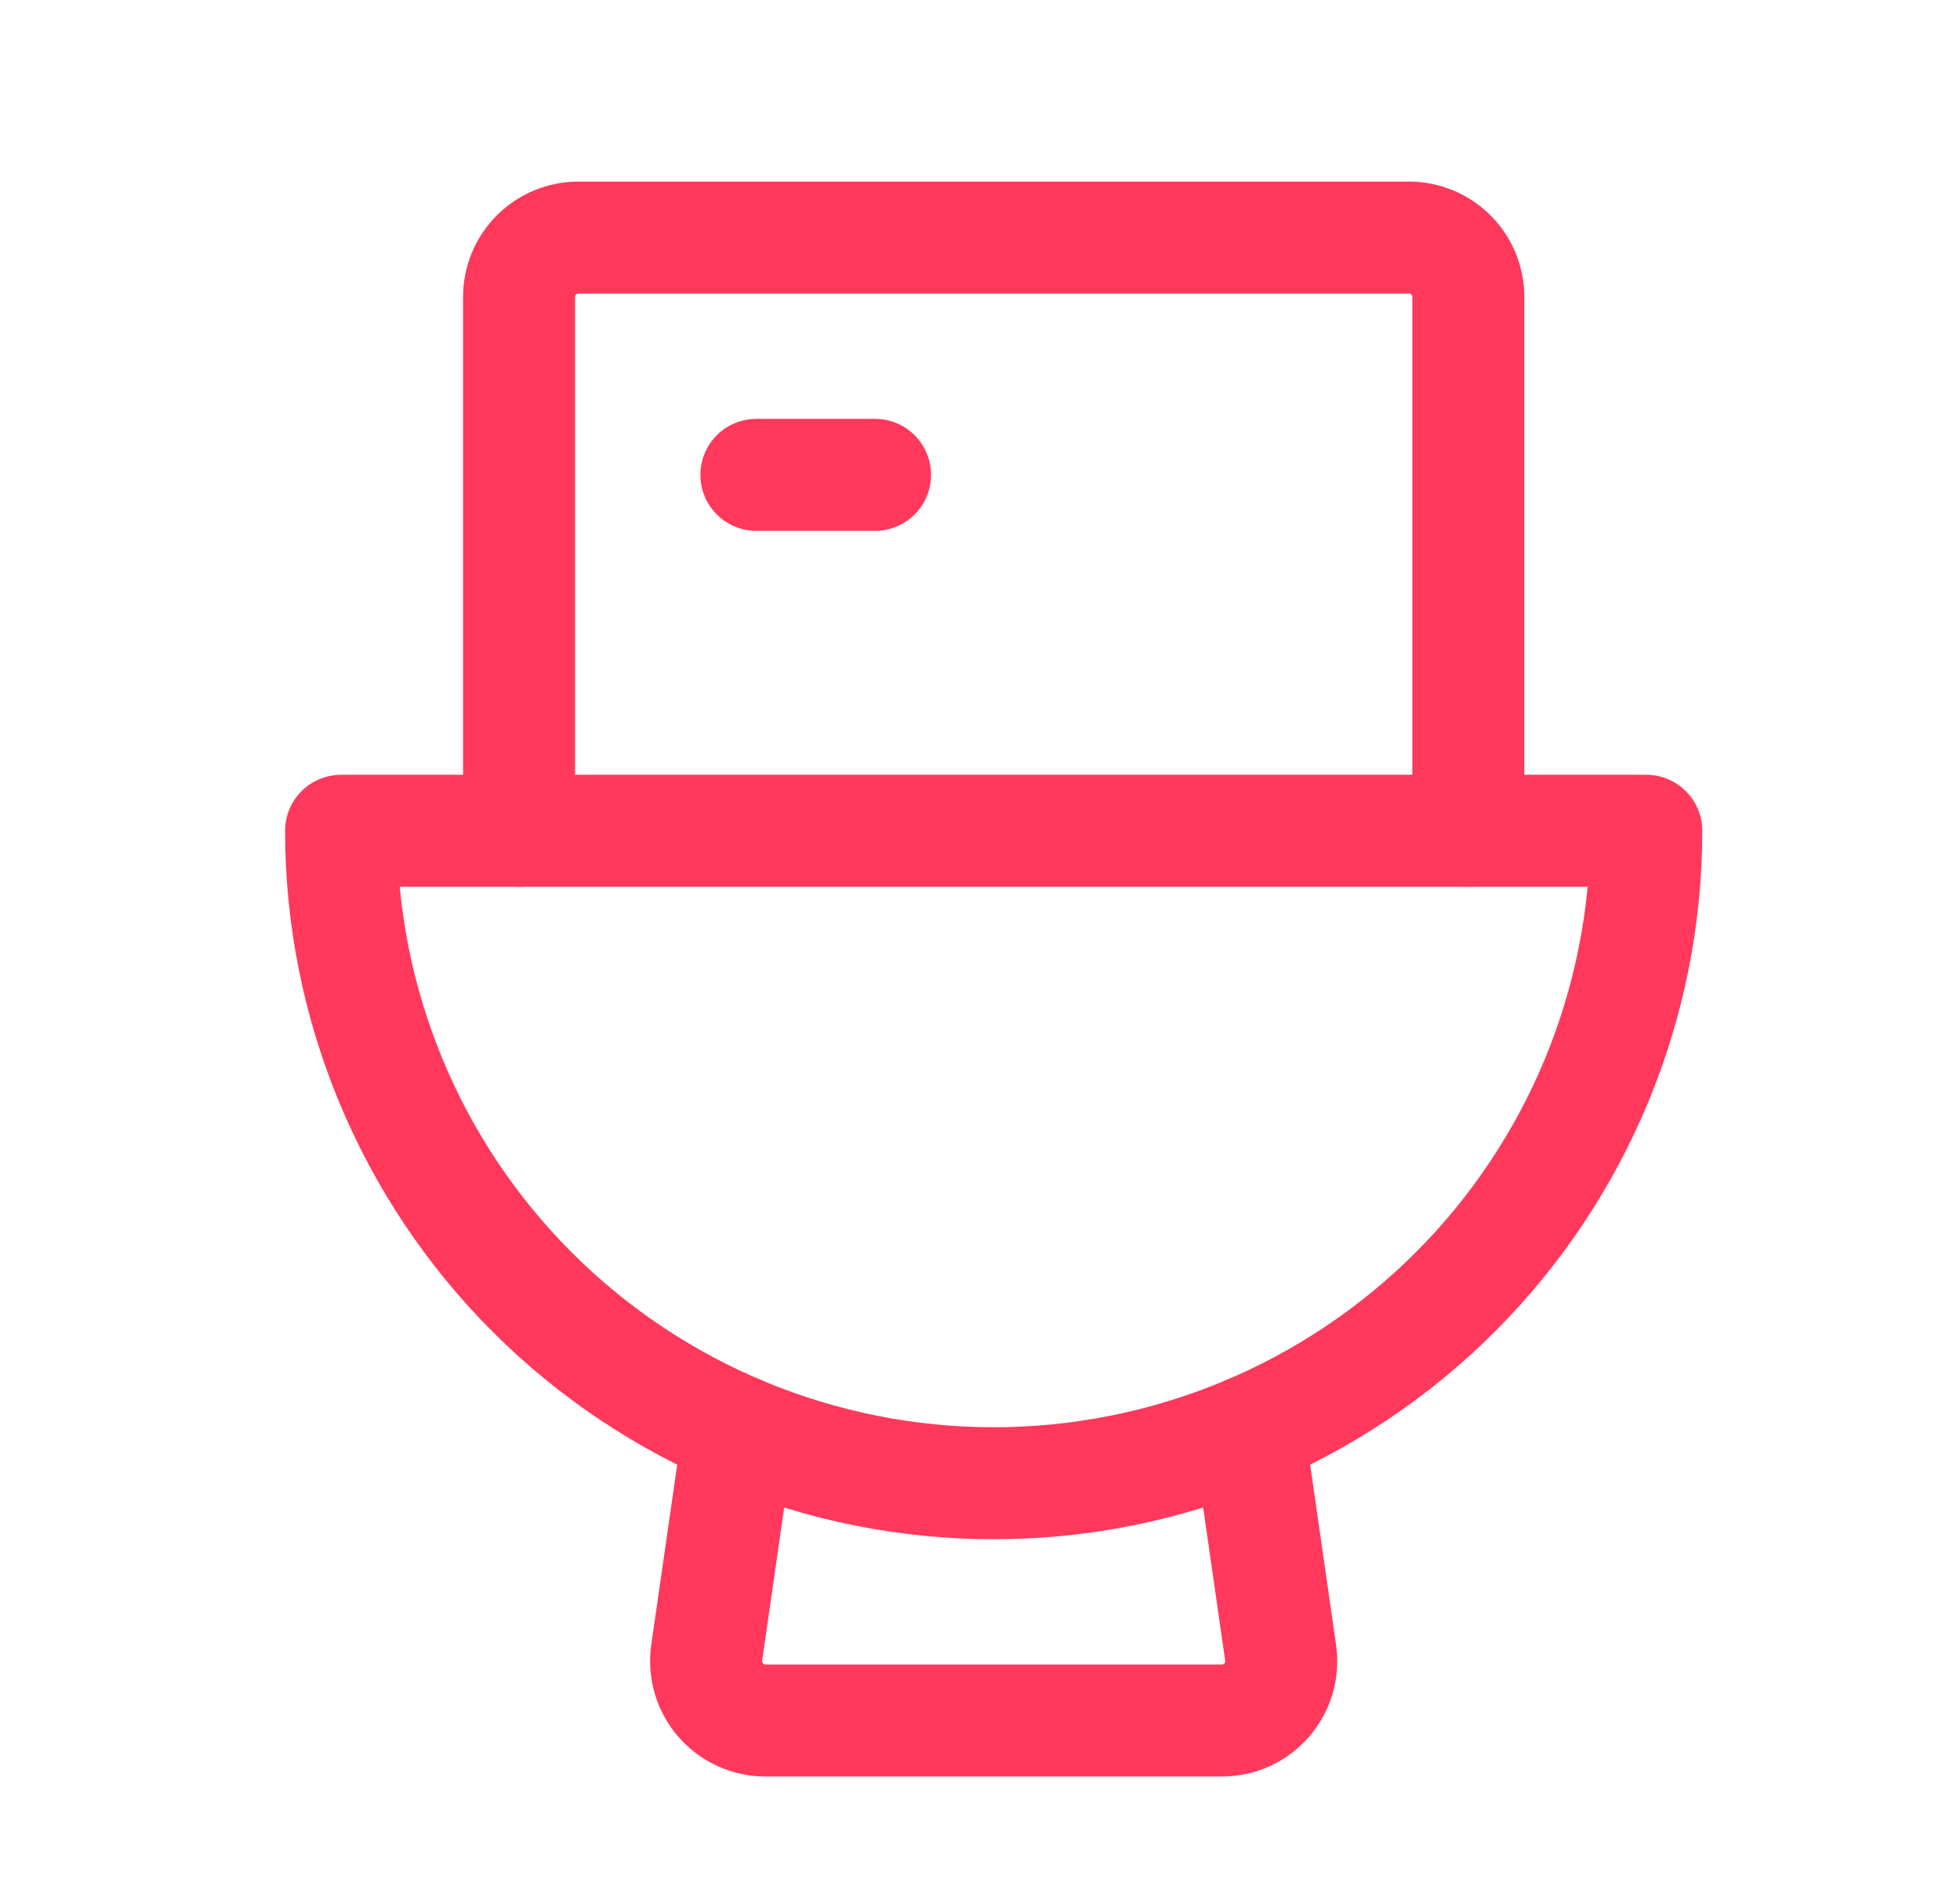
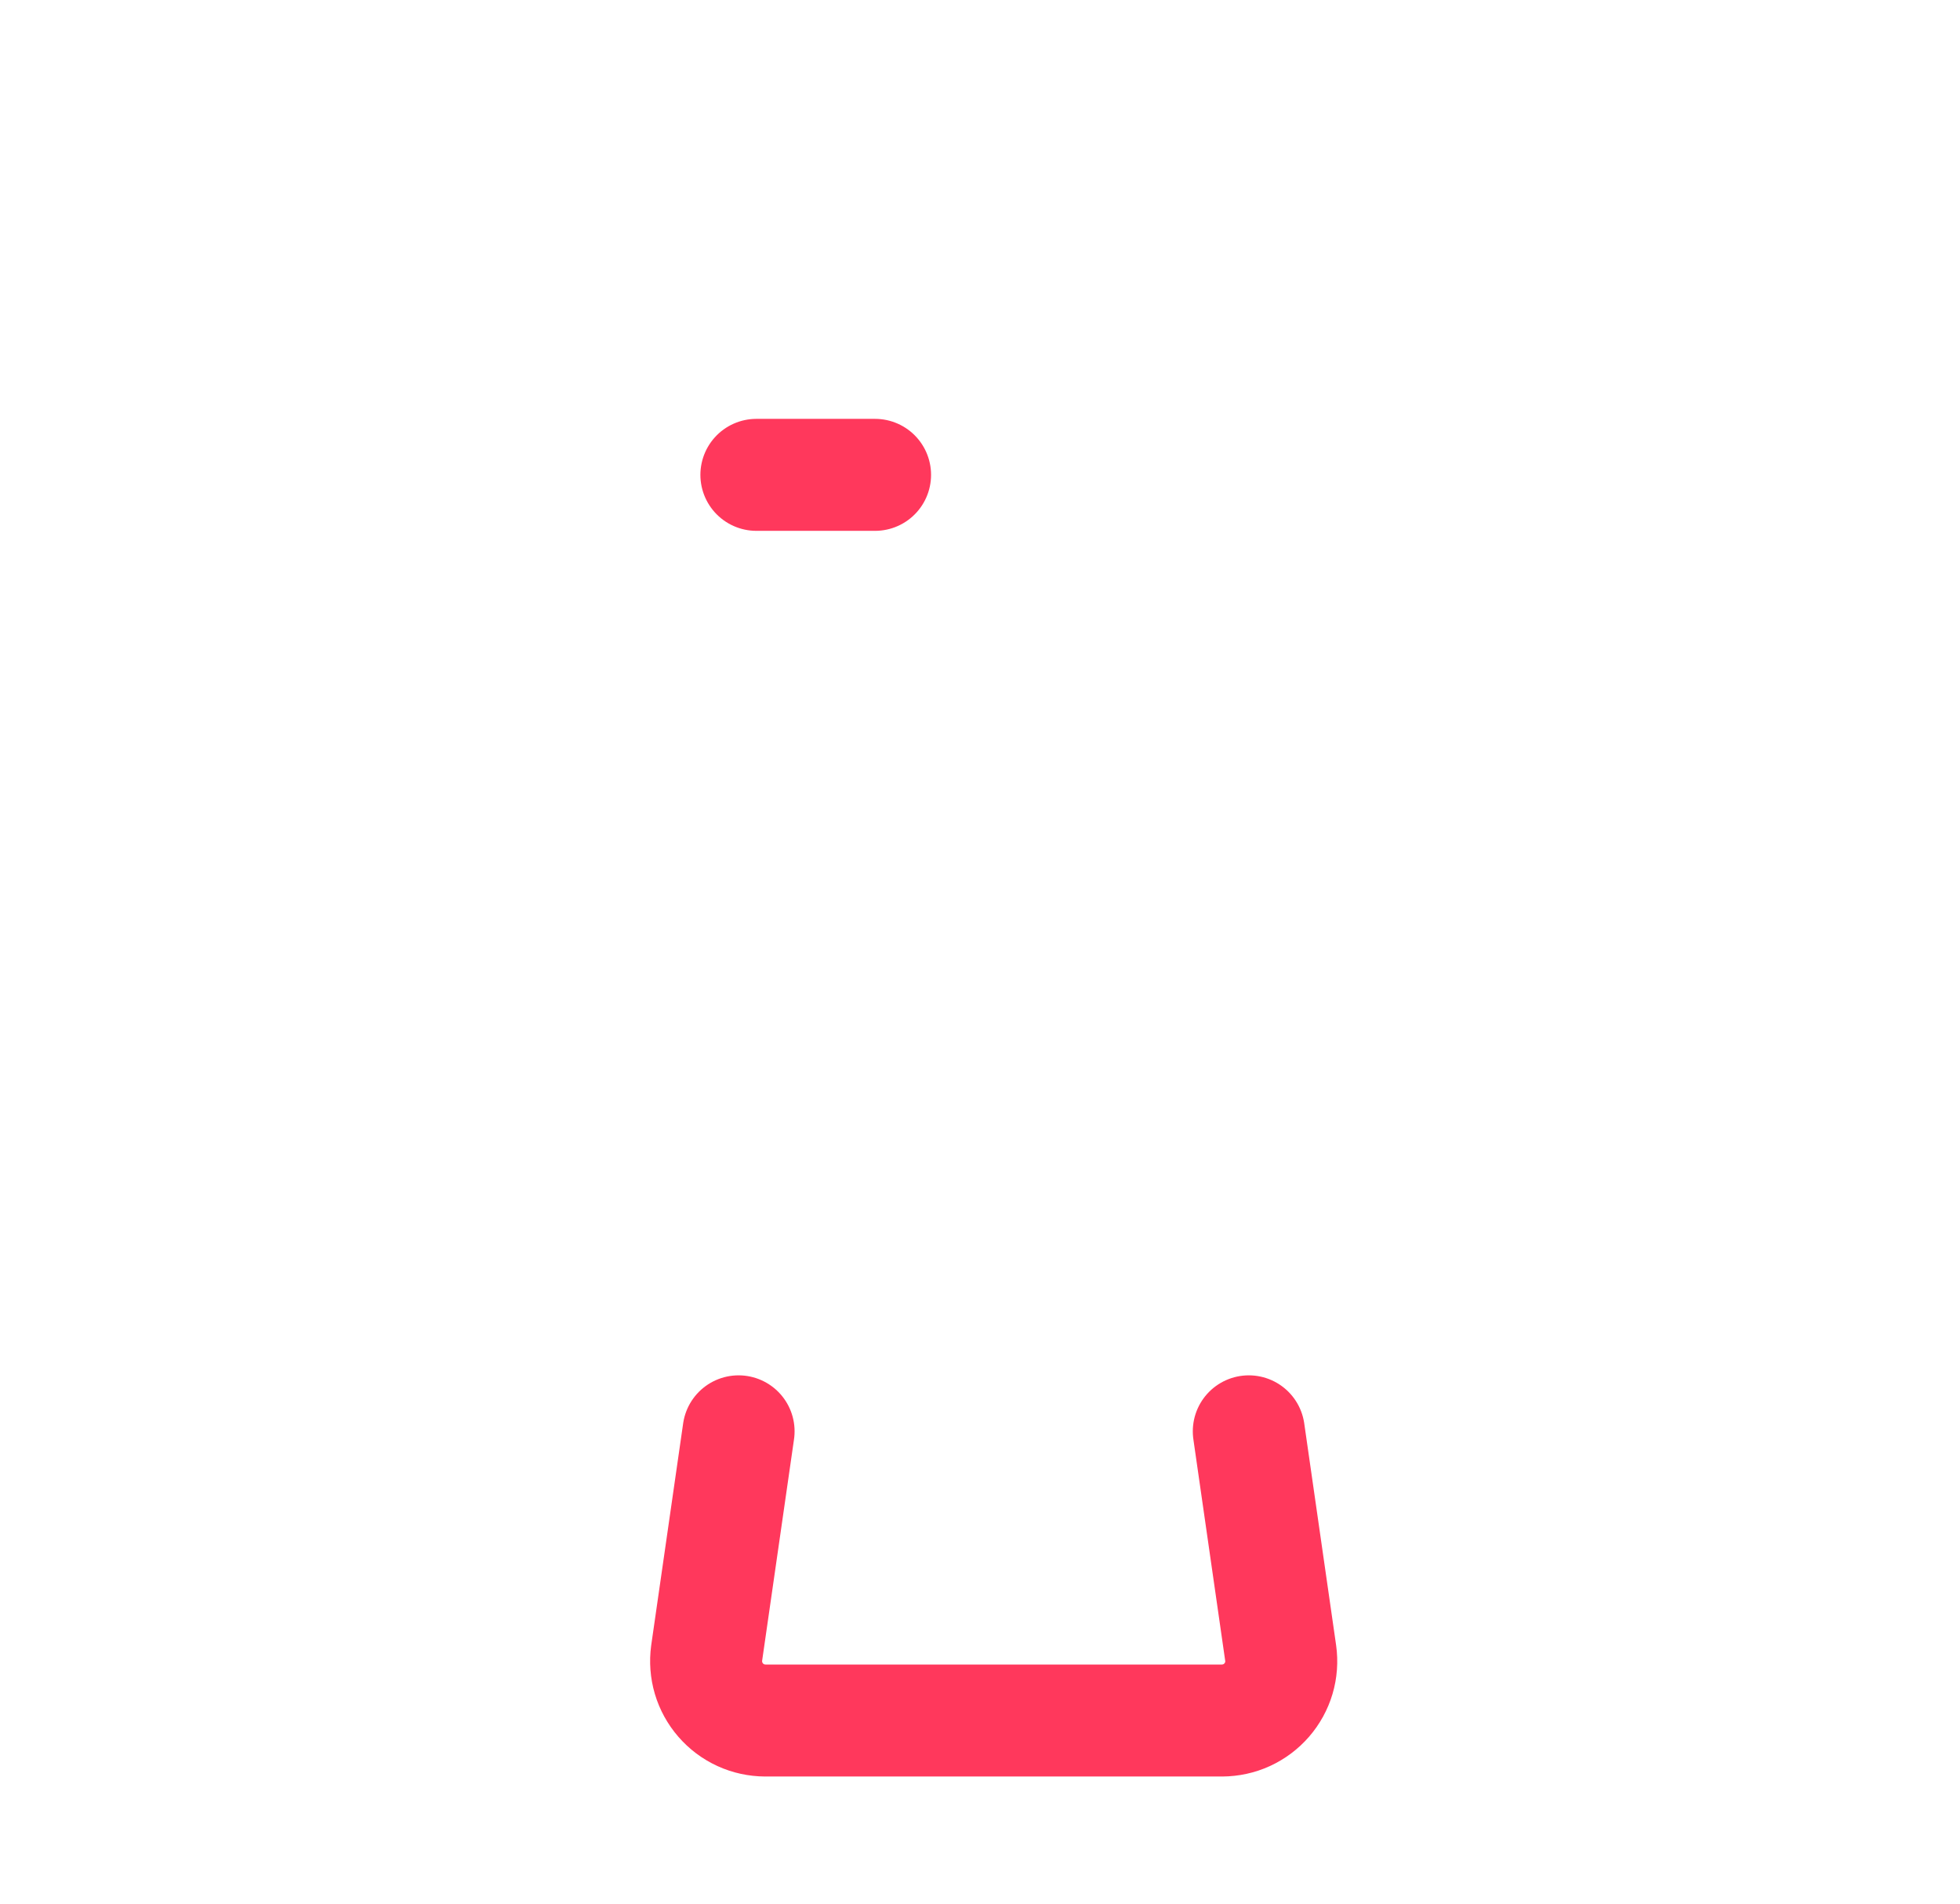
<svg xmlns="http://www.w3.org/2000/svg" width="35" height="34" viewBox="0 0 35 34" fill="none">
-   <path d="M9.269 14.838V5.303C9.269 5.022 9.381 4.752 9.579 4.554C9.778 4.355 10.047 4.243 10.329 4.243H25.16C25.441 4.243 25.711 4.355 25.91 4.554C26.108 4.752 26.22 5.022 26.22 5.303V14.838" stroke="#FF385C" stroke-width="2" stroke-linecap="round" stroke-linejoin="round" />
  <path d="M13.507 8.481H15.626" stroke="#FF385C" stroke-width="2" stroke-linecap="round" stroke-linejoin="round" />
-   <path d="M29.398 14.838C29.398 17.928 28.17 20.892 25.985 23.078C23.799 25.263 20.835 26.491 17.744 26.491C14.654 26.491 11.69 25.263 9.504 23.078C7.319 20.892 6.091 17.928 6.091 14.838H29.398Z" stroke="#FF385C" stroke-width="2" stroke-linecap="round" stroke-linejoin="round" />
  <path d="M13.189 25.564L12.619 29.524C12.599 29.674 12.61 29.826 12.653 29.971C12.696 30.116 12.77 30.25 12.869 30.364C12.968 30.478 13.09 30.57 13.228 30.633C13.365 30.696 13.514 30.728 13.666 30.729H21.823C21.974 30.728 22.124 30.696 22.261 30.633C22.398 30.57 22.521 30.478 22.62 30.364C22.719 30.25 22.793 30.116 22.836 29.971C22.879 29.826 22.89 29.674 22.869 29.524L22.3 25.564" stroke="#FF385C" stroke-width="2" stroke-linecap="round" stroke-linejoin="round" />
</svg>